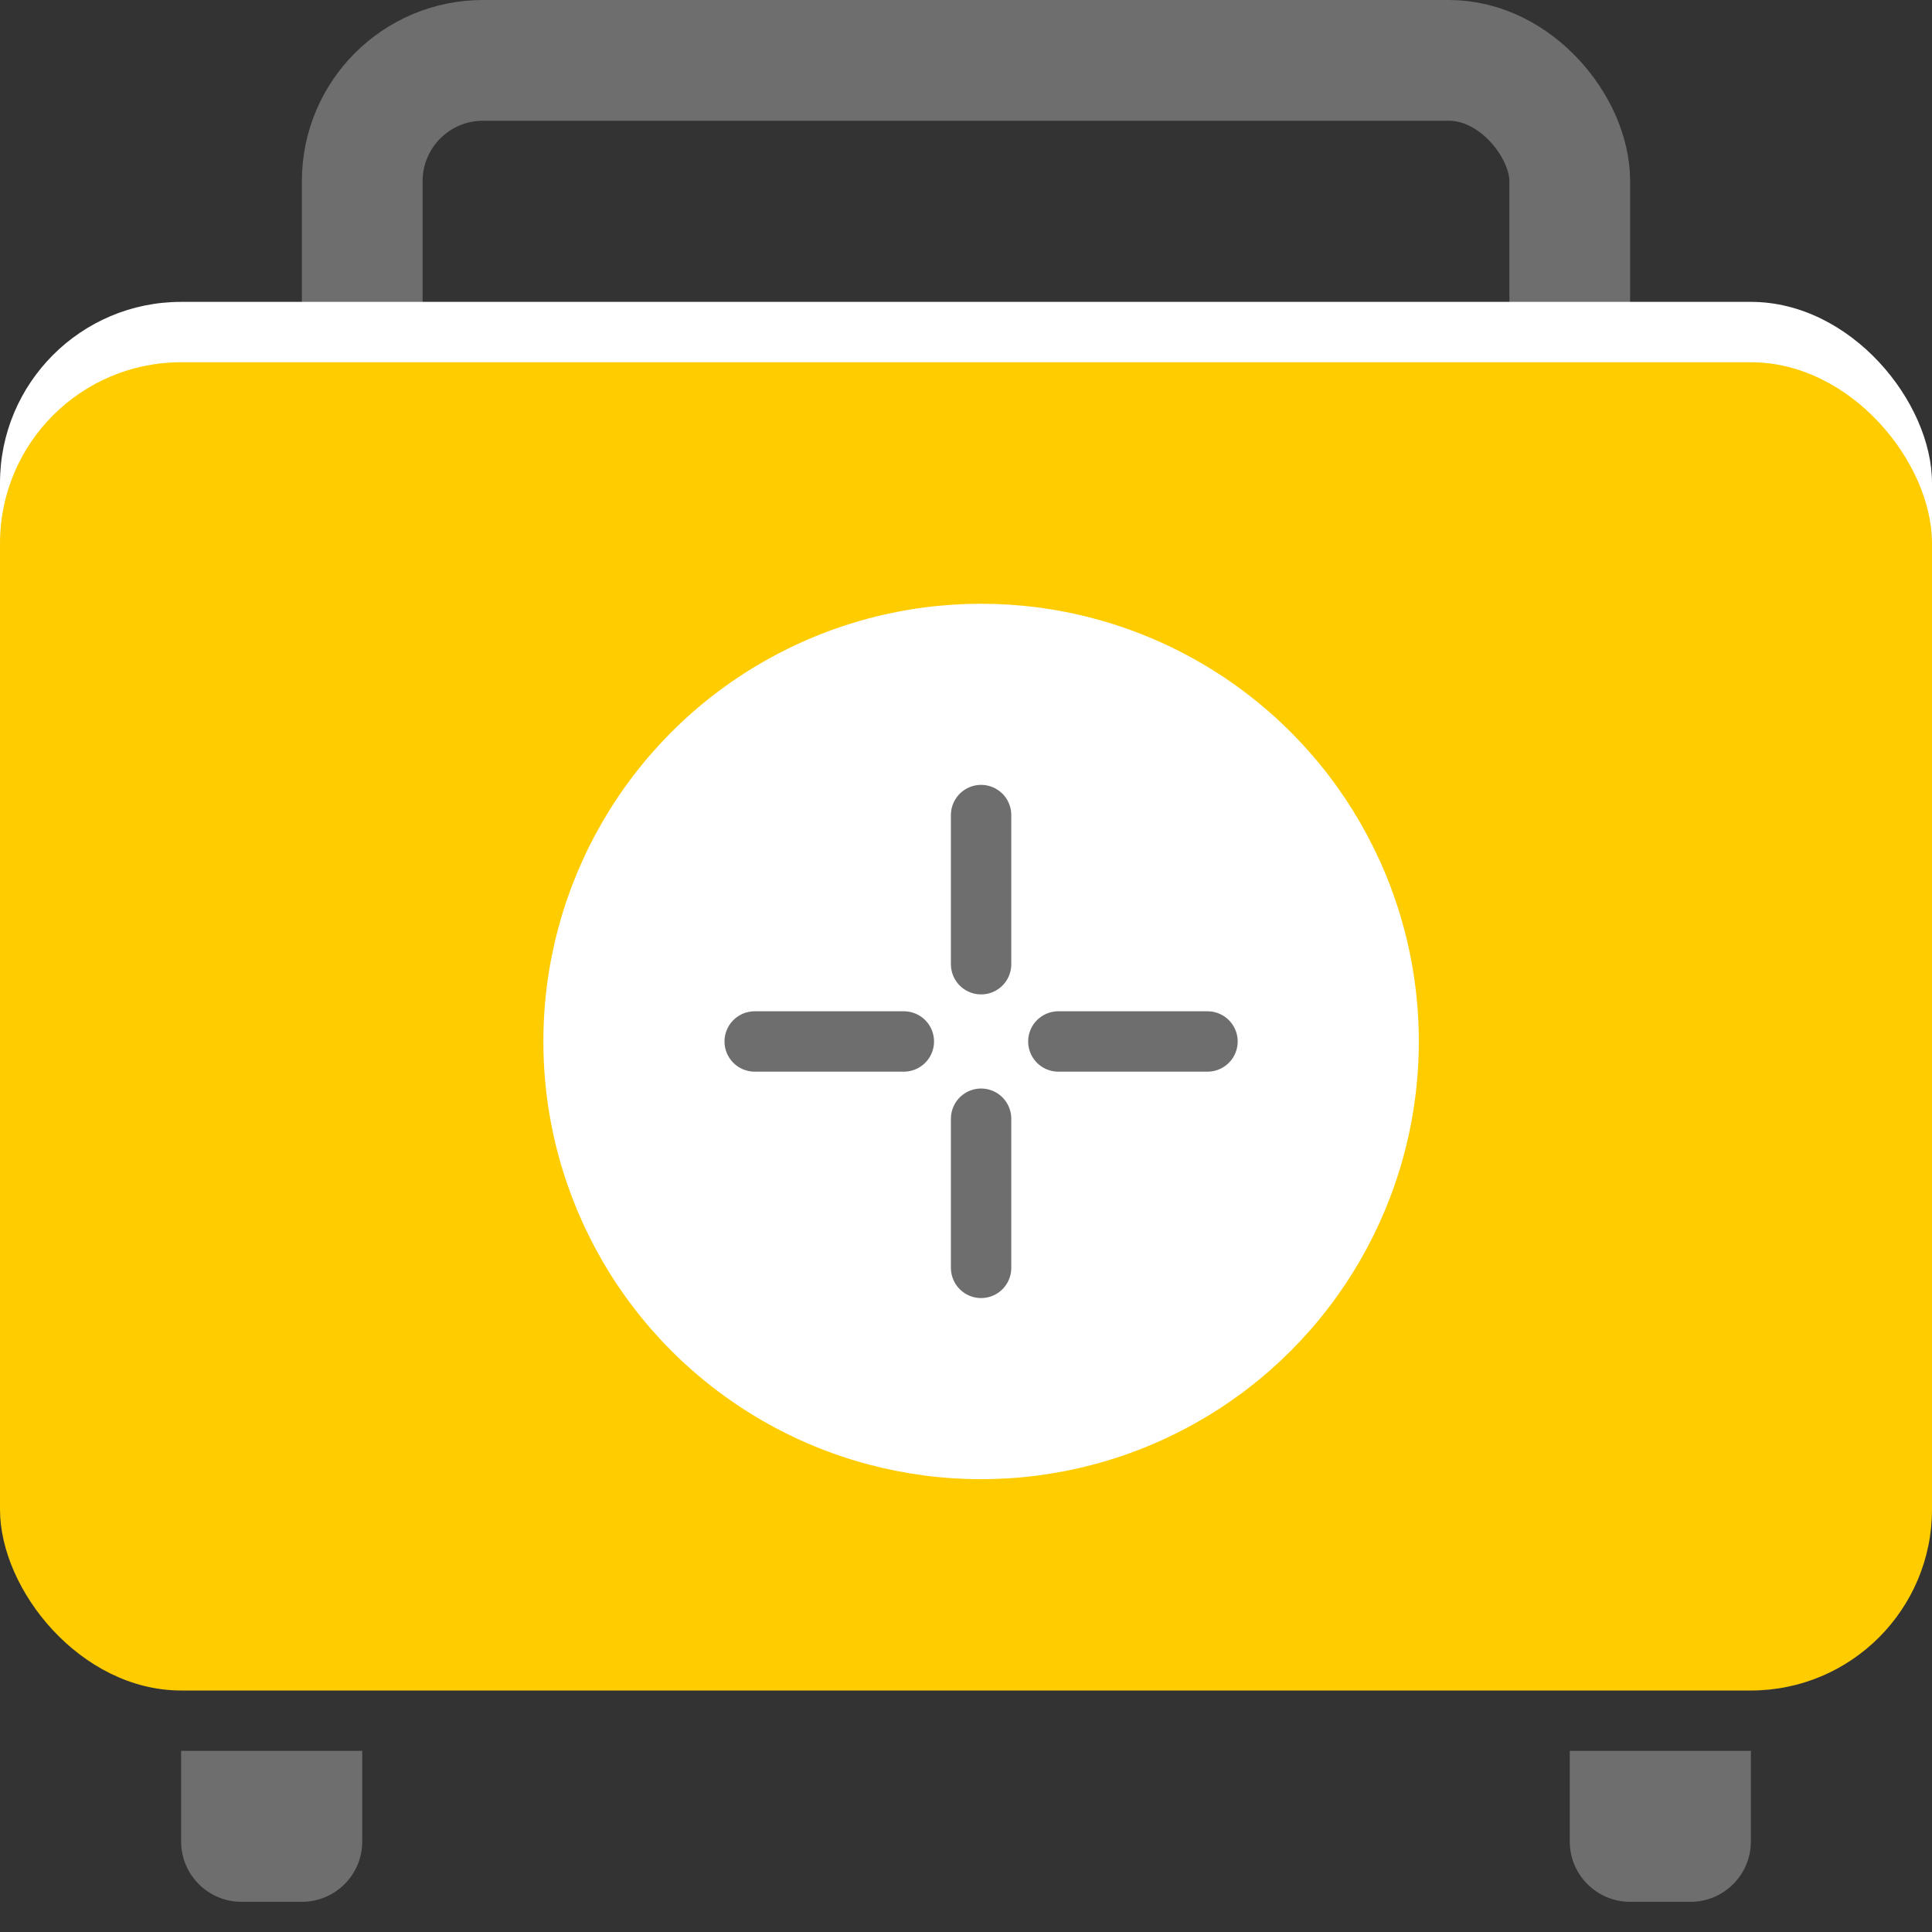
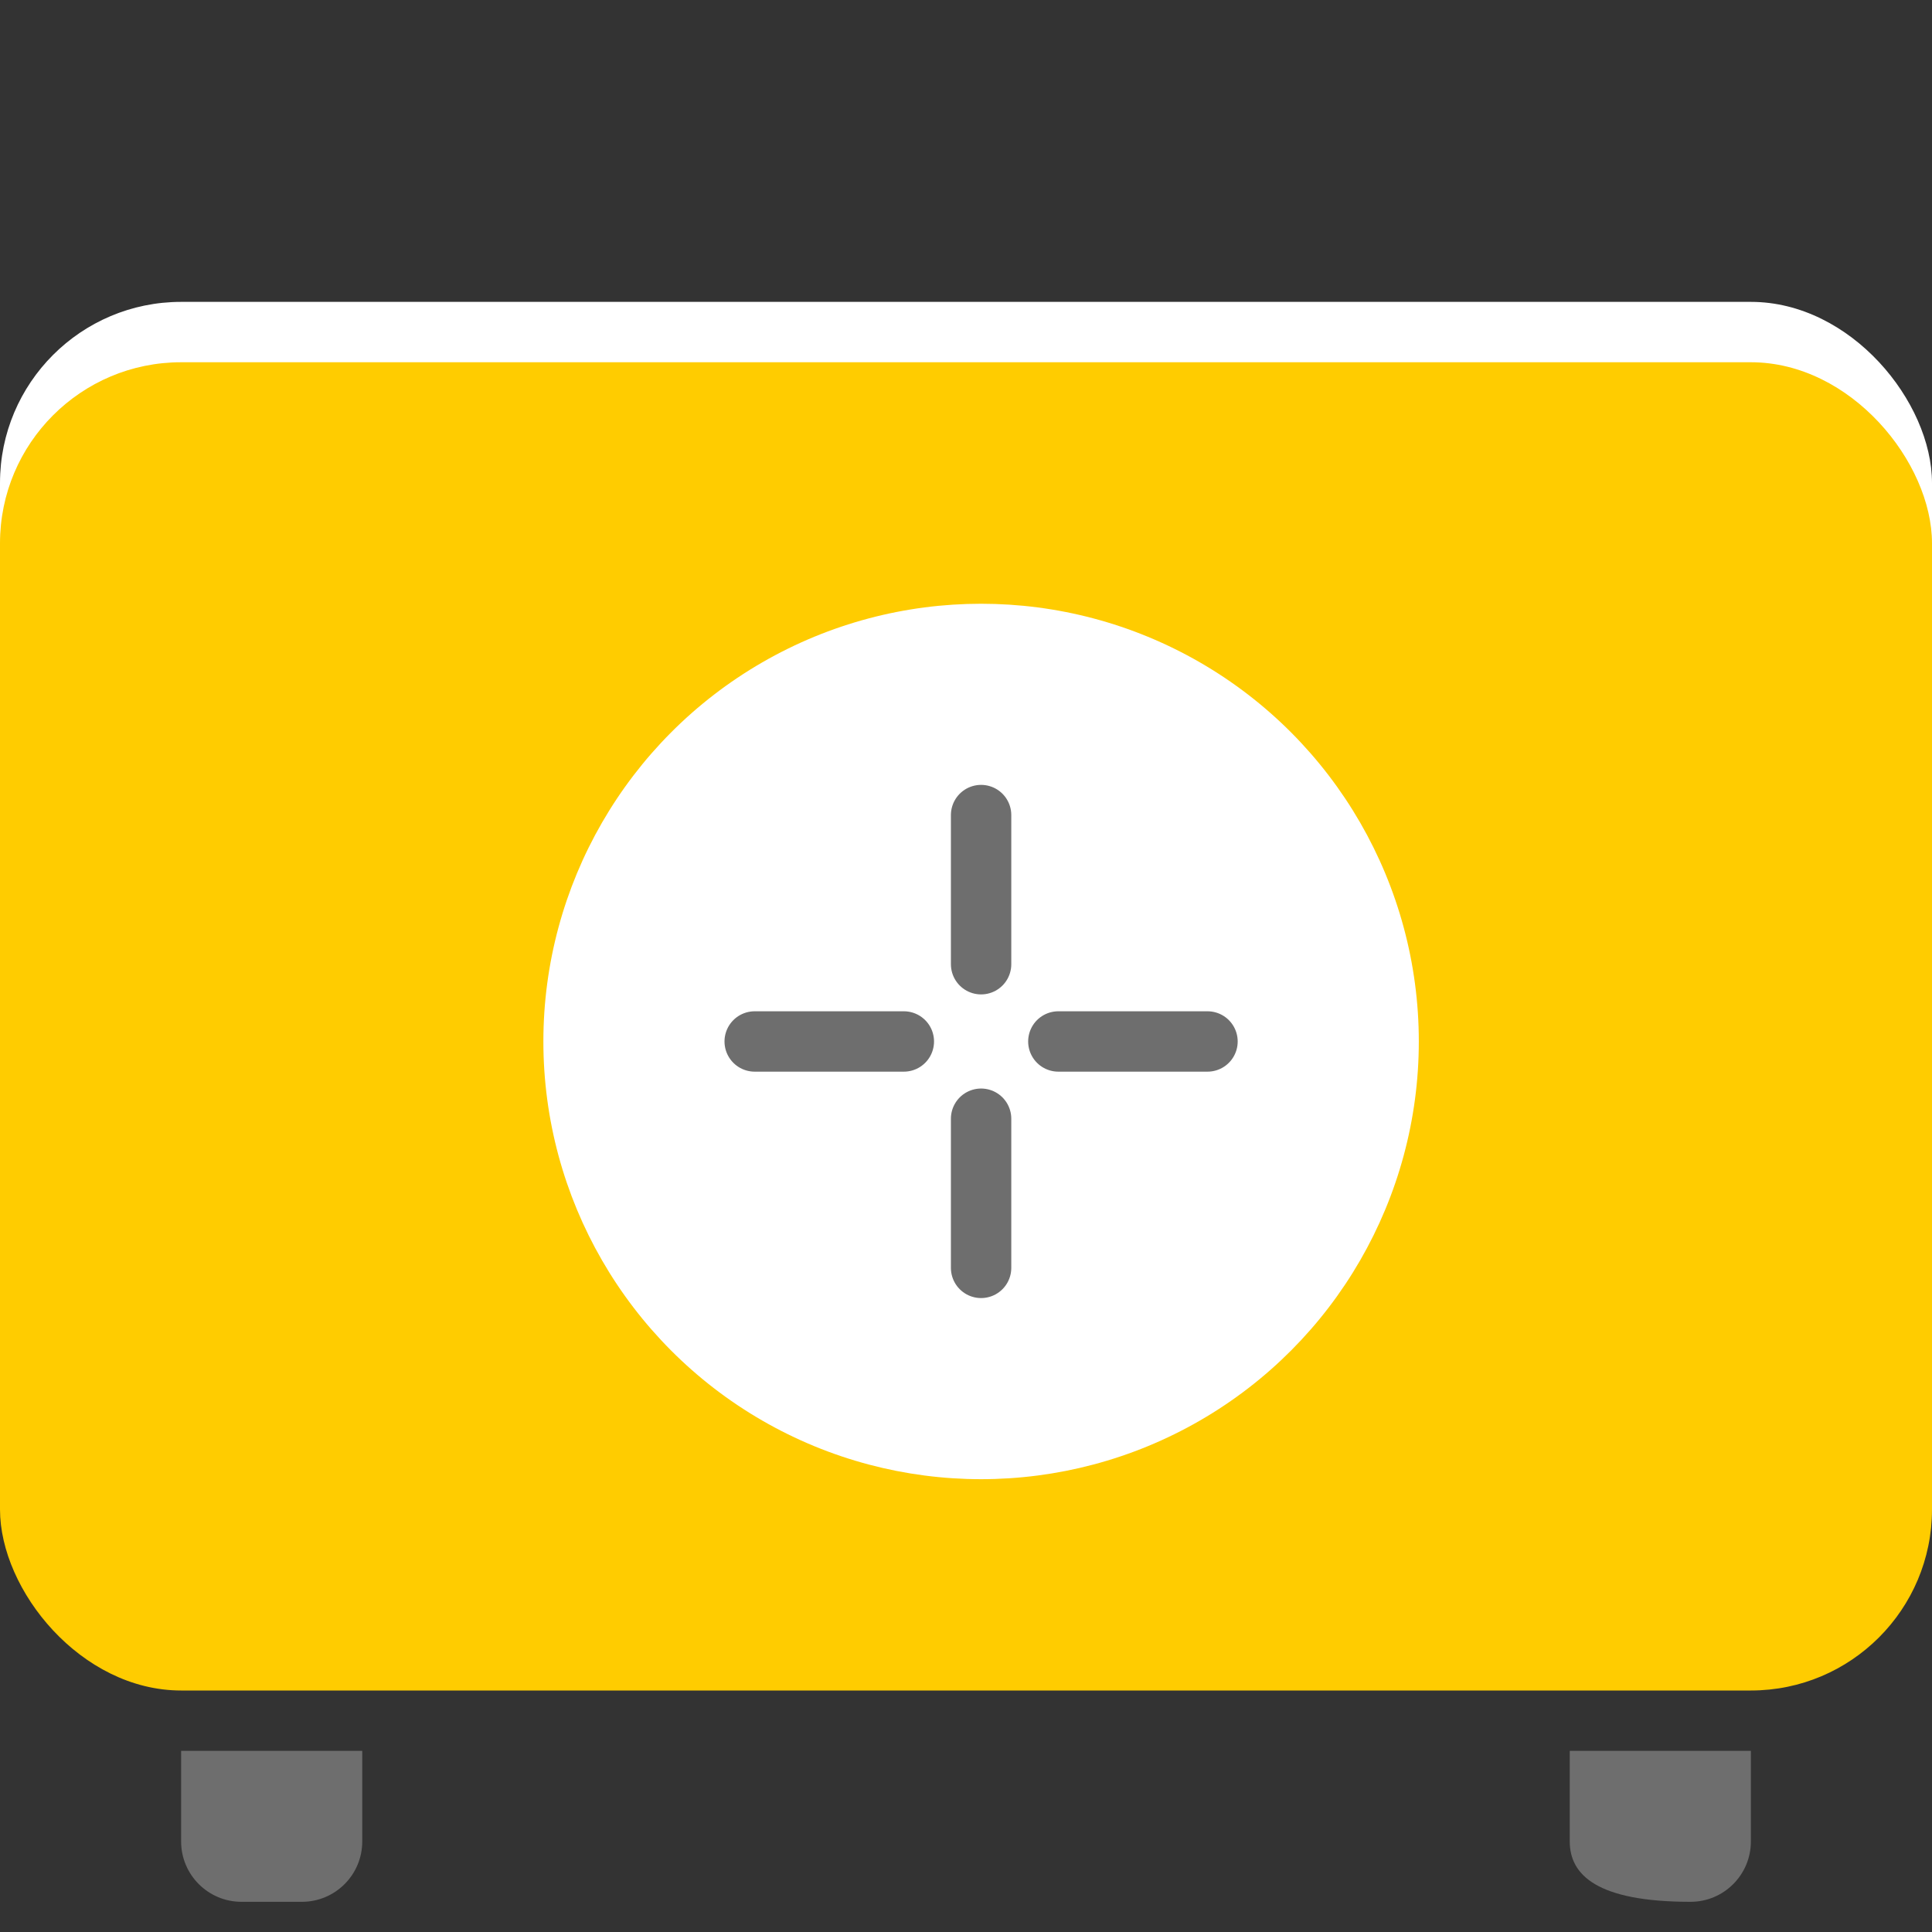
<svg xmlns="http://www.w3.org/2000/svg" width="64" height="64" viewBox="0 0 64 64" fill="none">
  <rect x="0" y="0" width="64" height="64" fill="#333333" stroke="none" />
-   <rect x="12" y="2" width="40" height="18" rx="4" stroke="#6E6E6E" stroke-width="4" />
  <rect y="10" width="64" height="44" rx="6" fill="white" />
  <rect y="12" width="64" height="44" rx="6" fill="#FFCC00" />
  <path d="M6 58H12V61C12 62.105 11.105 63 10 63H8C6.895 63 6 62.105 6 61V58Z" fill="#6E6E6E" />
-   <path d="M52 58H58V61C58 62.105 57.105 63 56 63H54C52.895 63 52 62.105 52 61V58Z" fill="#6E6E6E" />
+   <path d="M52 58H58V61C58 62.105 57.105 63 56 63C52.895 63 52 62.105 52 61V58Z" fill="#6E6E6E" />
  <circle cx="32.5" cy="34.5" r="14.5" fill="white" />
  <path d="M25 34.5H29.941" stroke="#6E6E6E" stroke-width="2" stroke-linecap="round" />
  <path d="M35.059 34.5H40" stroke="#6E6E6E" stroke-width="2" stroke-linecap="round" />
  <path d="M32.5 27L32.5 31.941" stroke="#6E6E6E" stroke-width="2" stroke-linecap="round" />
  <path d="M32.5 37.059L32.5 42" stroke="#6E6E6E" stroke-width="2" stroke-linecap="round" />
</svg>